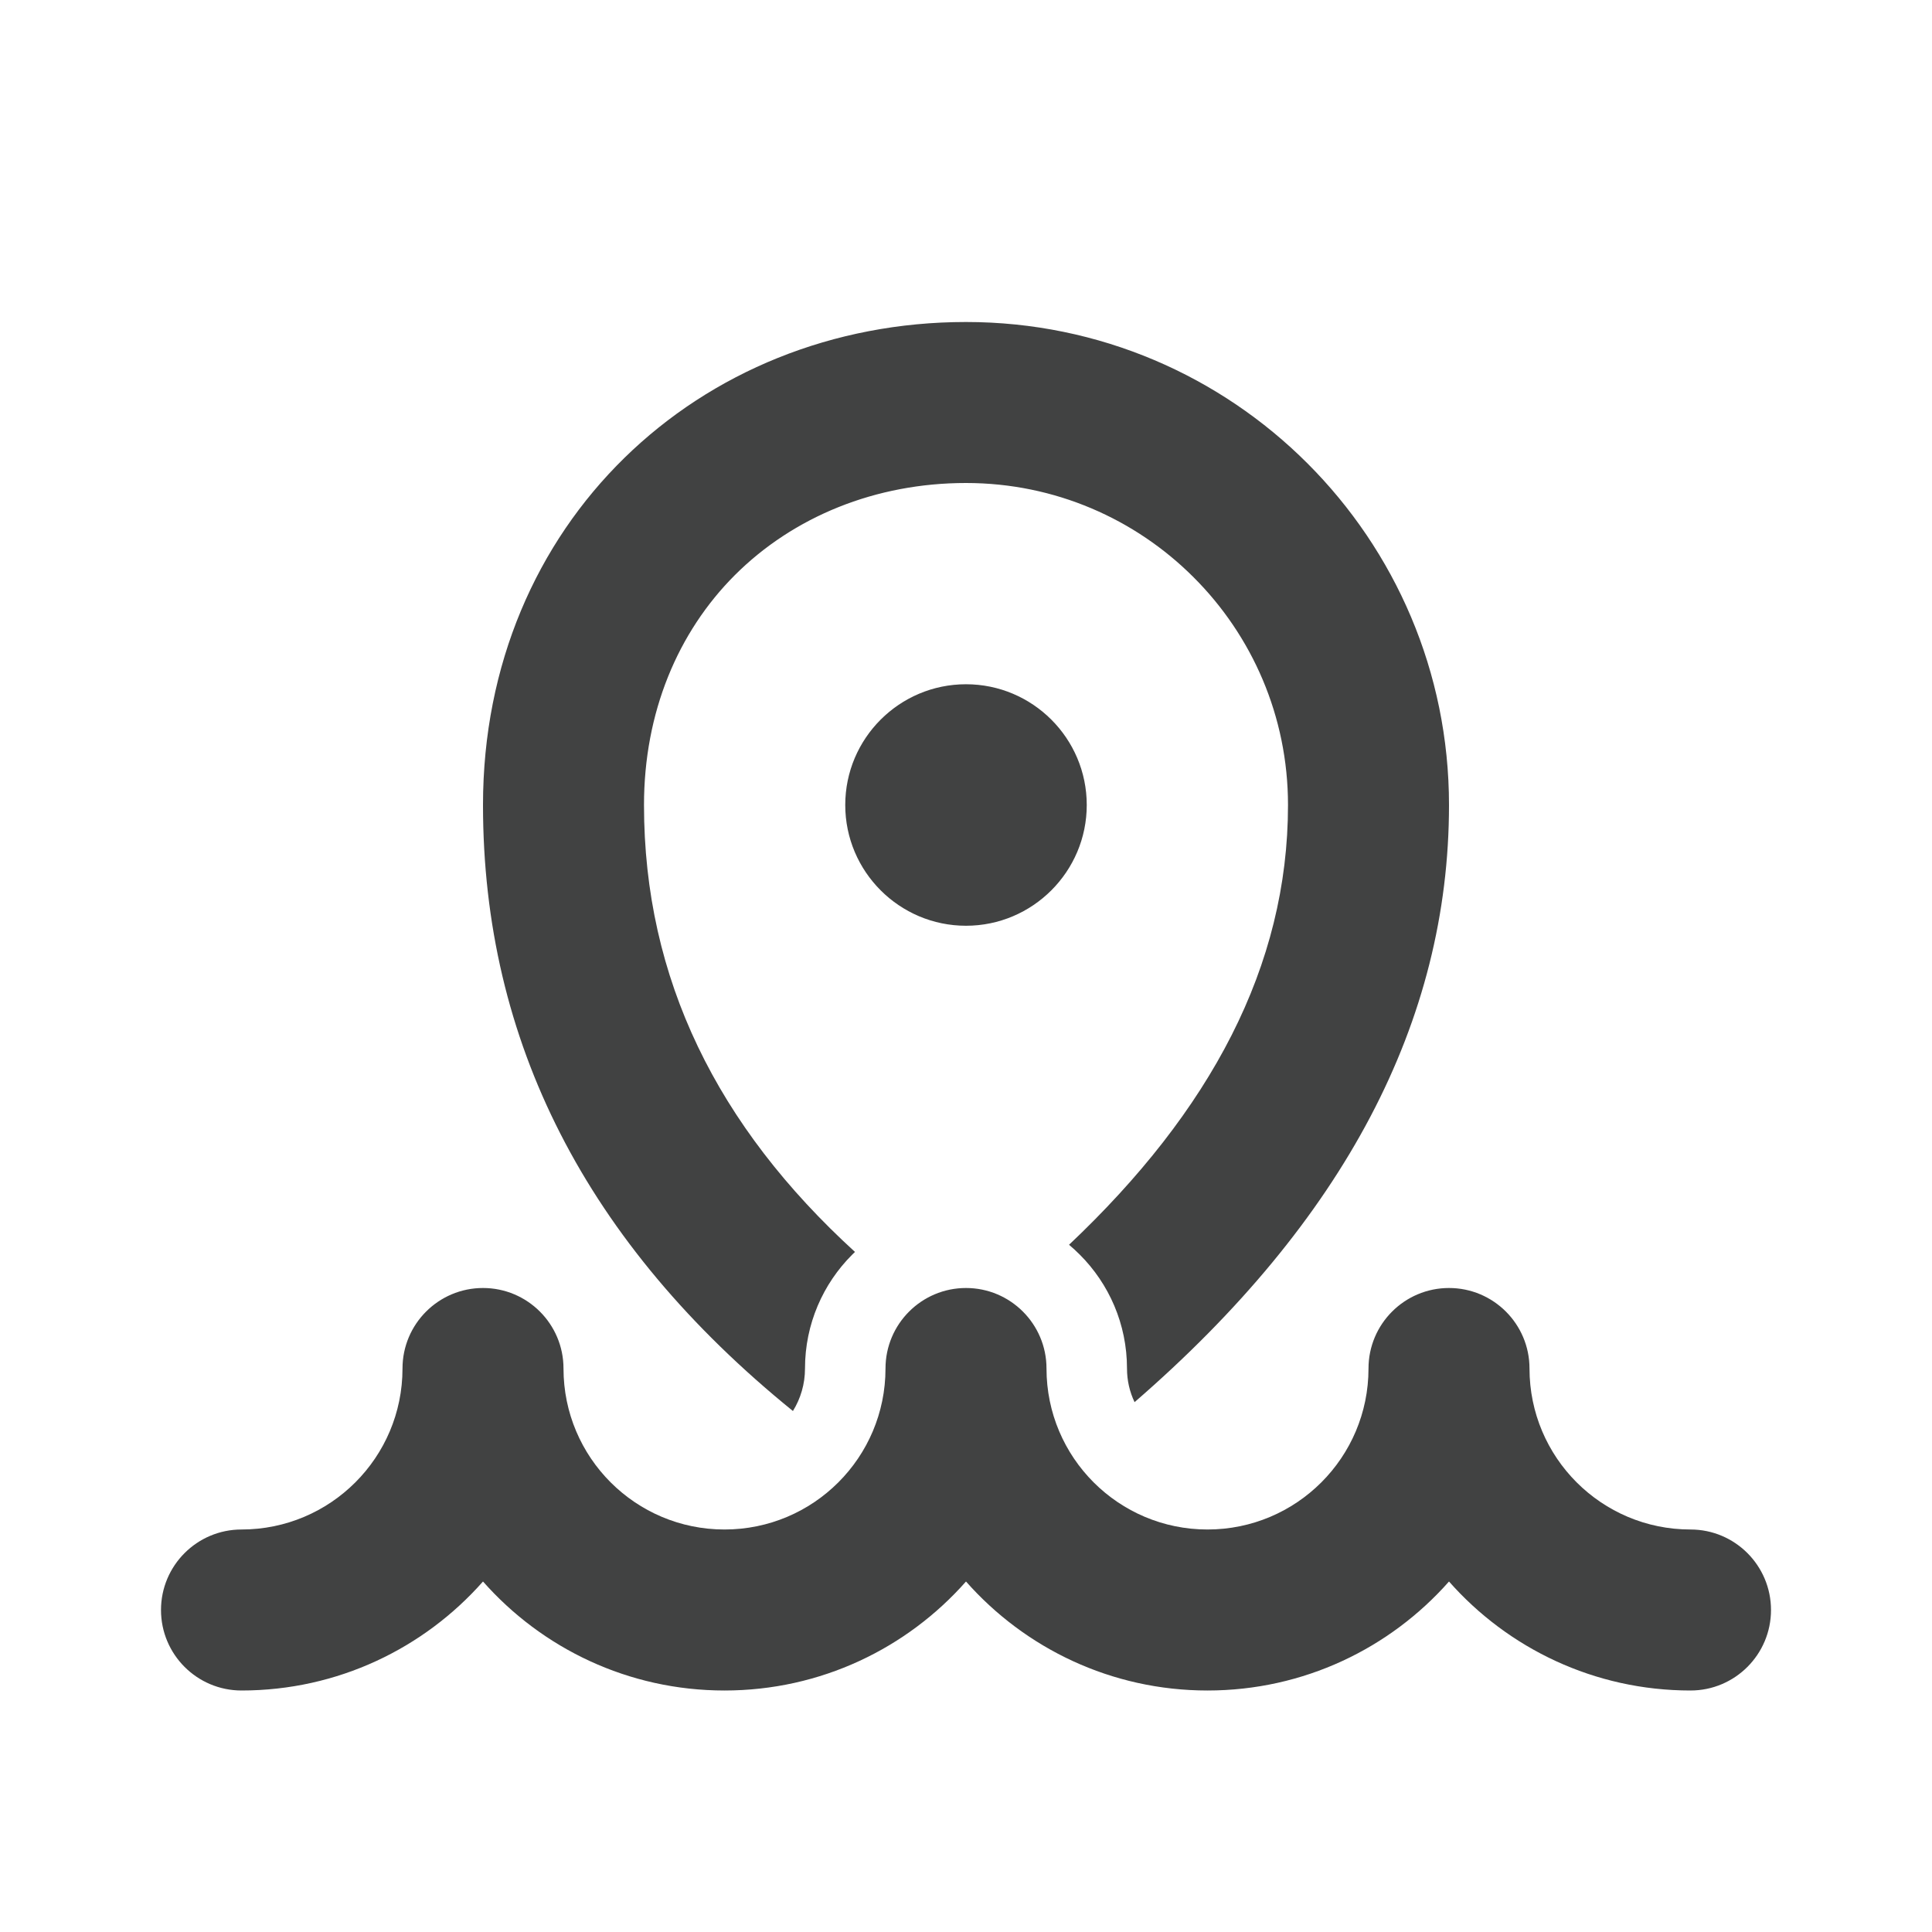
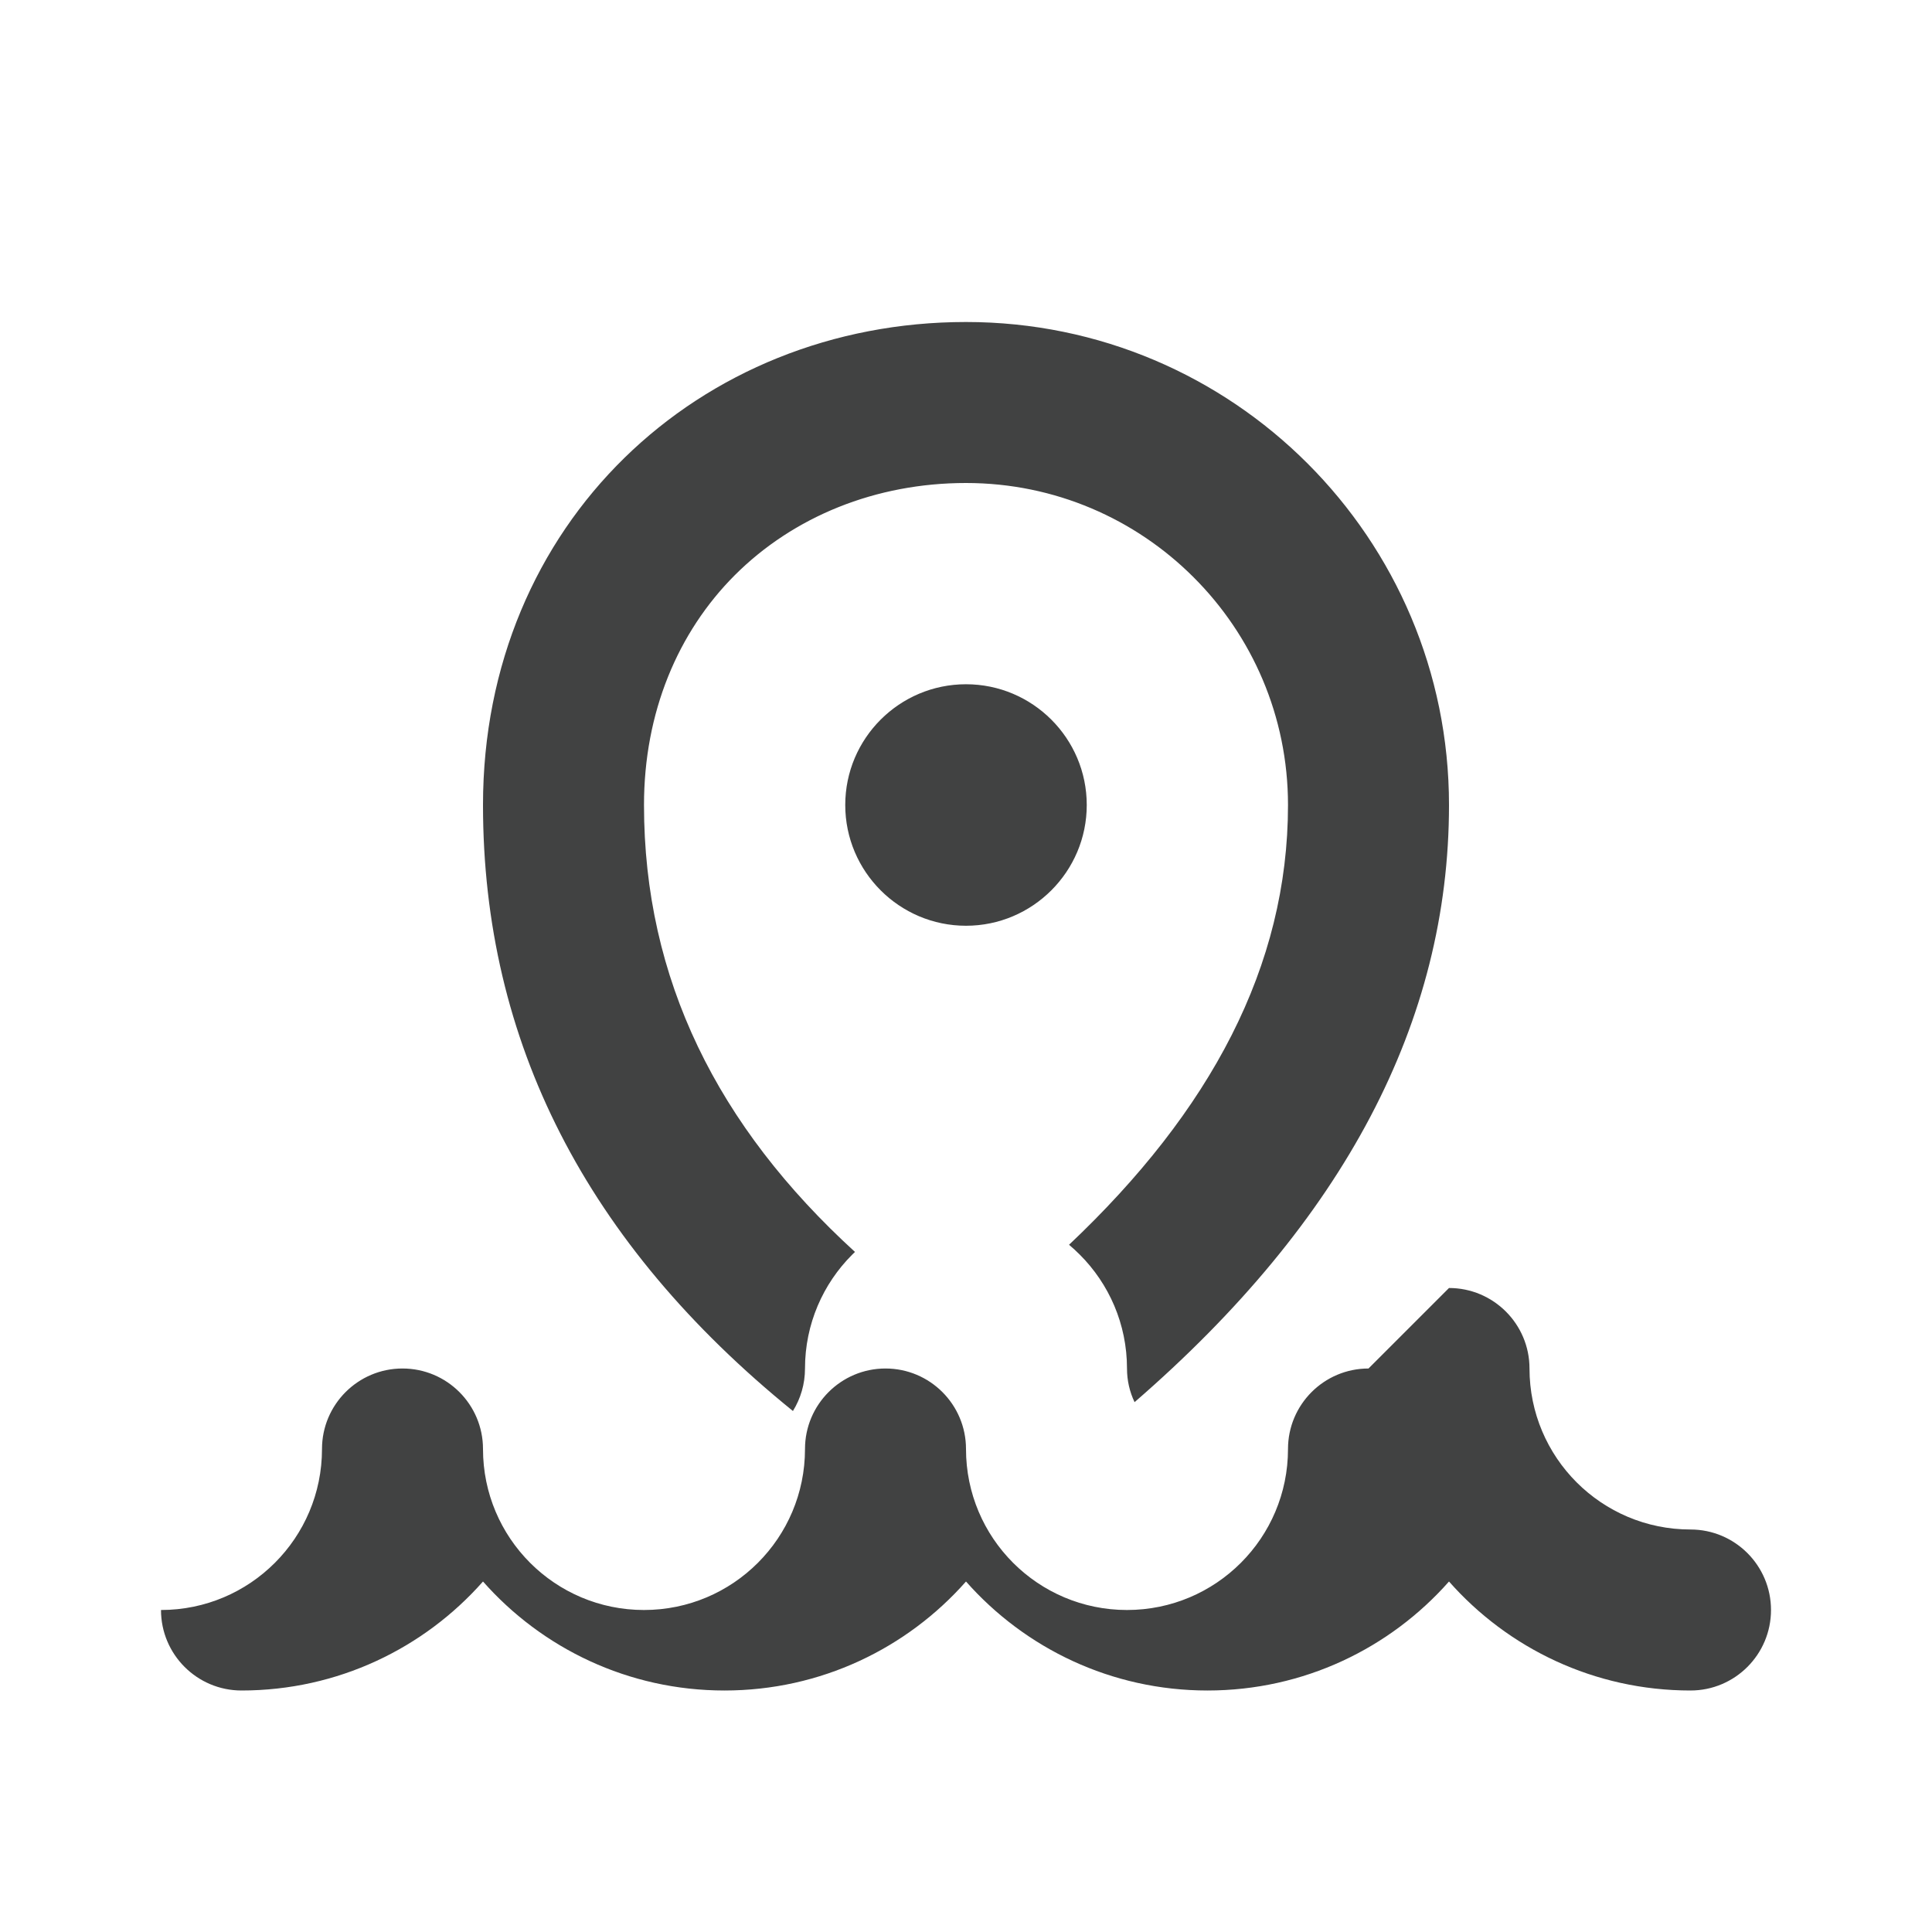
<svg xmlns="http://www.w3.org/2000/svg" width="24" height="24" viewBox="0 0 24 24">
  <g fill="none" fill-rule="evenodd">
    <g fill="#414242">
      <g>
        <g>
          <g>
-             <path d="M18 16c.552 0 1 .448 1 1 0 1.105.895 2 2 2 .552 0 1 .448 1 1s-.448 1-1 1c-1.195 0-2.267-.524-3-1.354-.733.83-1.805 1.354-3 1.354s-2.267-.524-3-1.354c-.733.83-1.805 1.354-3 1.354s-2.267-.524-3-1.354C5.267 20.476 4.195 21 3 21c-.552 0-1-.448-1-1s.448-1 1-1c1.105 0 2-.895 2-2 0-.552.448-1 1-1s1 .448 1 1c0 1.105.895 2 2 2s2-.895 2-2c0-.552.448-1 1-1s1 .448 1 1c0 1.105.895 2 2 2s2-.895 2-2c0-.552.448-1 1-1zM12 4c3.314 0 6 2.686 6 6 0 2.69-1.302 5.162-3.906 7.418C14.033 17.29 14 17.149 14 17c0-.552-.224-1.052-.586-1.414-.043-.043-.088-.084-.134-.123C15.039 13.801 16 12.003 16 10c0-1.105-.448-2.105-1.172-2.828C14.105 6.448 13.105 6 12 6c-1.121 0-2.143.416-2.873 1.146C8.42 7.854 8 8.85 8 10c0 2.162.913 3.993 2.621 5.552l-.035.034c-.362.362-.586.862-.586 1.414 0 .194-.055.375-.15.528C7.282 15.446 6 12.937 6 10c0-3.5 2.686-6 6-6zm0 4.5c.827 0 1.5.672 1.5 1.5 0 .827-.673 1.5-1.5 1.5s-1.5-.673-1.5-1.5c0-.828.673-1.5 1.5-1.5z" transform="translate(-16 -934) translate(0 552) translate(0 366) translate(16 16)" />
+             <path d="M18 16c.552 0 1 .448 1 1 0 1.105.895 2 2 2 .552 0 1 .448 1 1s-.448 1-1 1c-1.195 0-2.267-.524-3-1.354-.733.83-1.805 1.354-3 1.354s-2.267-.524-3-1.354c-.733.83-1.805 1.354-3 1.354s-2.267-.524-3-1.354C5.267 20.476 4.195 21 3 21c-.552 0-1-.448-1-1c1.105 0 2-.895 2-2 0-.552.448-1 1-1s1 .448 1 1c0 1.105.895 2 2 2s2-.895 2-2c0-.552.448-1 1-1s1 .448 1 1c0 1.105.895 2 2 2s2-.895 2-2c0-.552.448-1 1-1zM12 4c3.314 0 6 2.686 6 6 0 2.69-1.302 5.162-3.906 7.418C14.033 17.29 14 17.149 14 17c0-.552-.224-1.052-.586-1.414-.043-.043-.088-.084-.134-.123C15.039 13.801 16 12.003 16 10c0-1.105-.448-2.105-1.172-2.828C14.105 6.448 13.105 6 12 6c-1.121 0-2.143.416-2.873 1.146C8.42 7.854 8 8.85 8 10c0 2.162.913 3.993 2.621 5.552l-.035.034c-.362.362-.586.862-.586 1.414 0 .194-.055.375-.15.528C7.282 15.446 6 12.937 6 10c0-3.5 2.686-6 6-6zm0 4.5c.827 0 1.5.672 1.5 1.5 0 .827-.673 1.5-1.5 1.5s-1.5-.673-1.5-1.5c0-.828.673-1.5 1.5-1.5z" transform="translate(-16 -934) translate(0 552) translate(0 366) translate(16 16)" />
          </g>
        </g>
      </g>
    </g>
  </g>
</svg>